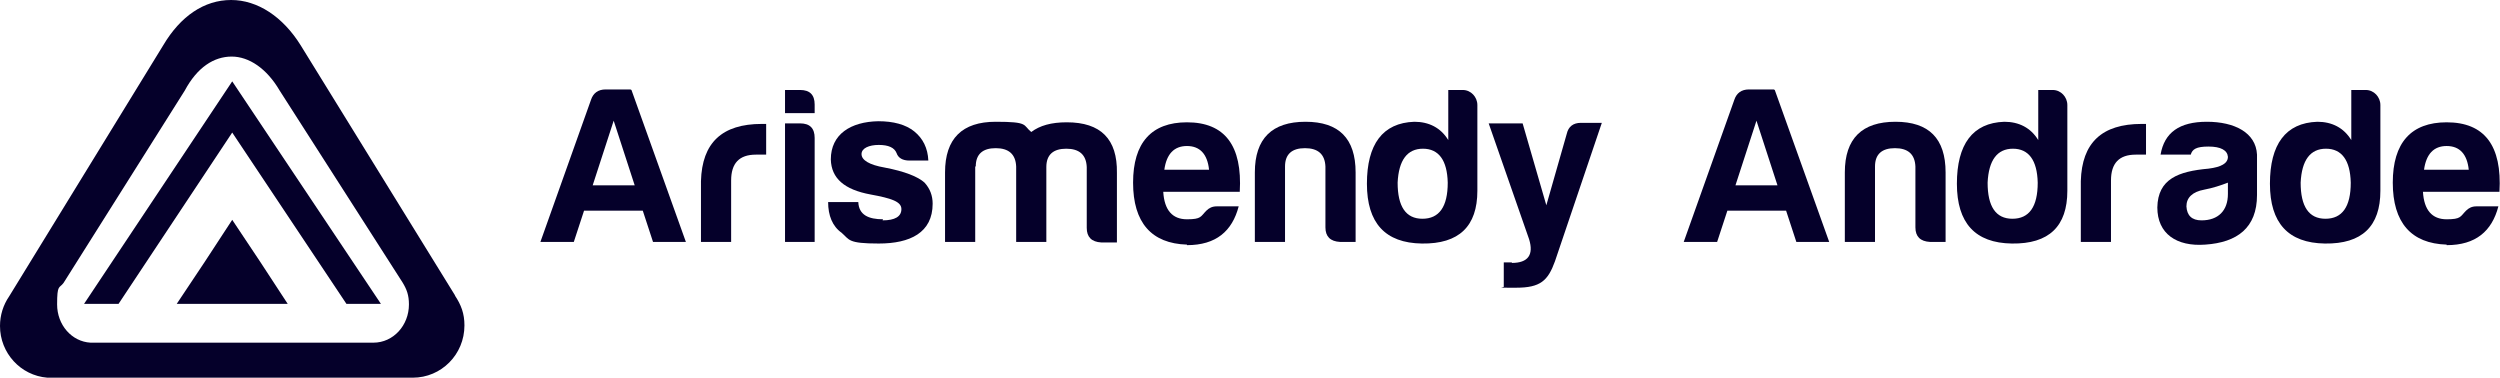
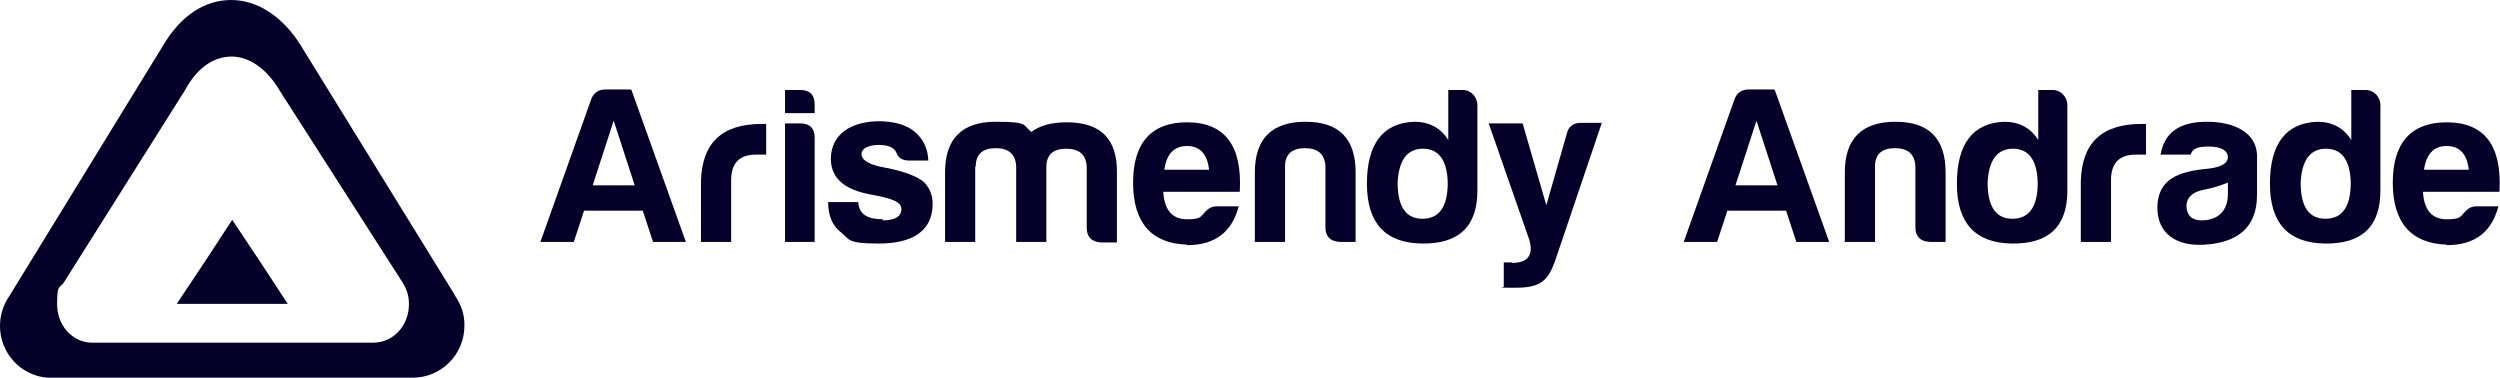
<svg xmlns="http://www.w3.org/2000/svg" id="Capa_1" viewBox="0 0 464 70.2">
  <defs>
    <style>      .st0 {        fill-rule: evenodd;      }      .st0, .st1 {        fill: #05002a;      }    </style>
  </defs>
  <g>
    <path class="st1" d="M84.5,54.9L55.8,8.4C52.5,3.1,47.8,0,42.9,0c-5,0-9.4,3-12.6,8.4L1.7,55c-1.1,1.6-1.7,3.5-1.7,5.5,0,5,3.8,9.2,8.8,9.6h0s67.4,0,67.4,0h.2c0,0,.1,0,.2,0,5.3,0,9.6-4.3,9.6-9.7,0-2.2-.6-3.8-1.8-5.6ZM69.1,63.6c0,0-.2,0-.2,0h0s-52.1,0-52.1,0h0c-3.5-.2-6.2-3.3-6.2-7.1s.4-2.9,1.2-4l22.5-35.7c2.3-4.3,5.4-6.3,8.7-6.3,3.2,0,6.5,2.2,8.9,6.3l22.8,35.6c.8,1.3,1.2,2.4,1.2,4.1,0,3.9-2.9,7.1-6.6,7.1Z" />
    <g>
      <polygon class="st0" points="43.1 40.8 38 48.6 32.8 56.4 53.4 56.4 48.3 48.6 43.1 40.8" />
-       <polygon class="st0" points="43.1 15.1 15.6 56.4 22 56.4 43.1 24.6 64.3 56.4 70.7 56.4 43.1 15.1" />
    </g>
  </g>
  <g>
    <path class="st1" d="M117.2,16.7l10.1,28.2h-6.1l-1.9-5.8h-10.9l-1.9,5.8h-6.2l9.4-26.4c.4-1.2,1.3-1.9,2.7-1.9h4.6ZM110,34.4h7.8l-3.9-12-3.9,12Z" />
    <path class="st1" d="M130.1,33.6c.2-7.1,3.9-10.6,11.3-10.6h.8v5.7h-1.9c-3.1,0-4.6,1.6-4.6,4.8v11.4h-5.6v-11.3Z" />
    <path class="st1" d="M148.5,16.7c1.8,0,2.7.9,2.7,2.7v1.6h-5.5v-4.3h2.9ZM148.5,22.9c1.8,0,2.7.9,2.7,2.7v19.3h-5.5v-22h2.9Z" />
    <path class="st1" d="M163.8,40.9c2.3,0,3.5-.7,3.5-2.1s-1.9-2-5.7-2.7c-4.9-.9-7.3-3-7.4-6.5,0-4.7,3.7-7,8.8-7.1,2.8,0,5.1.6,6.7,1.9,1.6,1.3,2.5,3.1,2.6,5.4h-3.5c-1.3,0-2.1-.5-2.4-1.4-.4-1-1.5-1.5-3.3-1.5s-3.2.6-3.2,1.7,1.4,2,4.3,2.5c3.7.7,6.2,1.7,7.4,2.8,1,1.1,1.5,2.4,1.5,3.9,0,5.4-4.2,7.4-10,7.4s-5.4-.7-6.9-2c-1.7-1.2-2.5-3.2-2.5-5.7h5.6c.1,2.4,1.9,3.2,4.6,3.2Z" />
    <path class="st1" d="M181,30.9v14h-5.6v-12.9c0-6.3,3.2-9.4,9.4-9.4s5,.6,6.6,1.9c1.6-1.2,3.7-1.8,6.6-1.8,6.3,0,9.4,3.1,9.3,9.4v12.9h-2.9c-1.8-.1-2.7-1-2.7-2.7v-11.3c-.1-2.3-1.4-3.4-3.8-3.4s-3.7,1.1-3.7,3.4v13.9h-5.6v-14c-.1-2.3-1.4-3.4-3.8-3.4s-3.7,1.1-3.7,3.4Z" />
    <path class="st1" d="M220.3,45.4c-6.6-.2-10-4.1-10-11.5s3.4-11.2,10-11.2c7,0,10.3,4.3,9.8,12.9h-14.2c.2,3.4,1.7,5.1,4.4,5.1s2.5-.5,3.6-1.6c.5-.5,1.1-.8,1.9-.8h4.1c-1.2,4.6-4.2,7.2-9.6,7.2ZM216.1,31.5h8.3c-.3-2.9-1.7-4.4-4.1-4.4s-3.8,1.5-4.2,4.4Z" />
    <path class="st1" d="M248.7,44.9c-1.8-.1-2.7-1-2.7-2.7v-11.3c-.1-2.3-1.4-3.4-3.8-3.4s-3.7,1.1-3.7,3.4v14h-5.6v-12.9c0-6.3,3.2-9.4,9.4-9.4s9.3,3.1,9.3,9.4v12.9h-2.8Z" />
    <path class="st1" d="M274.2,19.5v15.9c0,6.6-3.4,9.9-10.3,9.8-6.8-.1-10.2-3.8-10.2-11.1s2.9-11.3,8.8-11.5c2.7,0,4.9,1.1,6.3,3.4v-9.3h2.7c1.5,0,2.7,1.3,2.7,2.8ZM259.4,33.9c0,4.4,1.5,6.7,4.6,6.7s4.7-2.2,4.7-6.7c-.1-4.2-1.7-6.3-4.6-6.3s-4.5,2.1-4.7,6.3Z" />
    <path class="st1" d="M280.6,48.8c3,0,4.1-1.5,3.2-4.4l-7.5-21.5h6.3l4.4,15.2,3.8-13.3c.3-1.3,1.2-2,2.6-2h3.9l-8.7,25.7c-1.3,3.6-2.7,4.9-7.2,4.9s-2.2,0-2.3-.2v-4.5h1.5Z" />
    <path class="st1" d="M329.4,16.7l10.1,28.2h-6.1l-1.9-5.8h-10.9l-1.9,5.8h-6.2l9.4-26.4c.4-1.2,1.3-1.9,2.7-1.9h4.6ZM322.1,34.4h7.8l-3.9-12-3.9,12Z" />
    <path class="st1" d="M358.2,44.9c-1.8-.1-2.7-1-2.7-2.7v-11.3c-.1-2.3-1.4-3.4-3.8-3.4s-3.7,1.1-3.7,3.4v14h-5.6v-12.9c0-6.3,3.2-9.4,9.4-9.4s9.3,3.1,9.3,9.4v12.9h-2.8Z" />
    <path class="st1" d="M383.7,19.5v15.9c0,6.6-3.4,9.9-10.3,9.8-6.8-.1-10.2-3.8-10.2-11.1s2.9-11.3,8.8-11.5c2.7,0,4.9,1.1,6.3,3.4v-9.3h2.7c1.5,0,2.7,1.3,2.7,2.8ZM368.9,33.9c0,4.4,1.5,6.7,4.6,6.7s4.7-2.2,4.7-6.7c-.1-4.2-1.7-6.3-4.6-6.3s-4.5,2.1-4.7,6.3Z" />
    <path class="st1" d="M386.2,33.6c.2-7.1,3.9-10.6,11.3-10.6h.8v5.7h-1.9c-3.1,0-4.6,1.6-4.6,4.8v11.4h-5.6v-11.3Z" />
    <path class="st1" d="M406.5,28.7h-5.5c.7-4.1,3.5-6.1,8.6-6.1s9.1,2,9.3,6.1v7.5c0,6.1-3.7,8.8-9.6,9.2-5.3.4-8.9-2-8.9-6.9.1-5.3,3.9-6.7,9.5-7.2,2.4-.3,3.6-1,3.6-2.2-.1-1.2-1.3-1.9-3.6-1.9s-3,.5-3.3,1.5ZM413.5,35.9v-2c-1.3.5-2.8,1-4.4,1.3-2.2.4-3.3,1.5-3.3,3.1.1,1.7,1,2.6,2.8,2.6,3.1,0,4.9-1.8,4.9-4.9Z" />
    <path class="st1" d="M441.8,19.5v15.9c0,6.6-3.4,9.9-10.3,9.8-6.8-.1-10.2-3.8-10.2-11.1s2.9-11.3,8.8-11.5c2.7,0,4.9,1.1,6.3,3.4v-9.3h2.7c1.5,0,2.7,1.3,2.7,2.8ZM427,33.9c0,4.4,1.5,6.7,4.6,6.7s4.7-2.2,4.7-6.7c-.1-4.2-1.7-6.3-4.6-6.3s-4.5,2.1-4.7,6.3Z" />
    <path class="st1" d="M454.1,45.4c-6.6-.2-10-4.1-10-11.5s3.4-11.2,10-11.2c7,0,10.3,4.3,9.8,12.9h-14.2c.2,3.4,1.7,5.1,4.4,5.1s2.5-.5,3.6-1.6c.5-.5,1.1-.8,1.9-.8h4.1c-1.2,4.6-4.2,7.2-9.6,7.2ZM449.9,31.5h8.3c-.3-2.9-1.7-4.4-4.1-4.4s-3.8,1.5-4.2,4.4Z" />
  </g>
</svg>